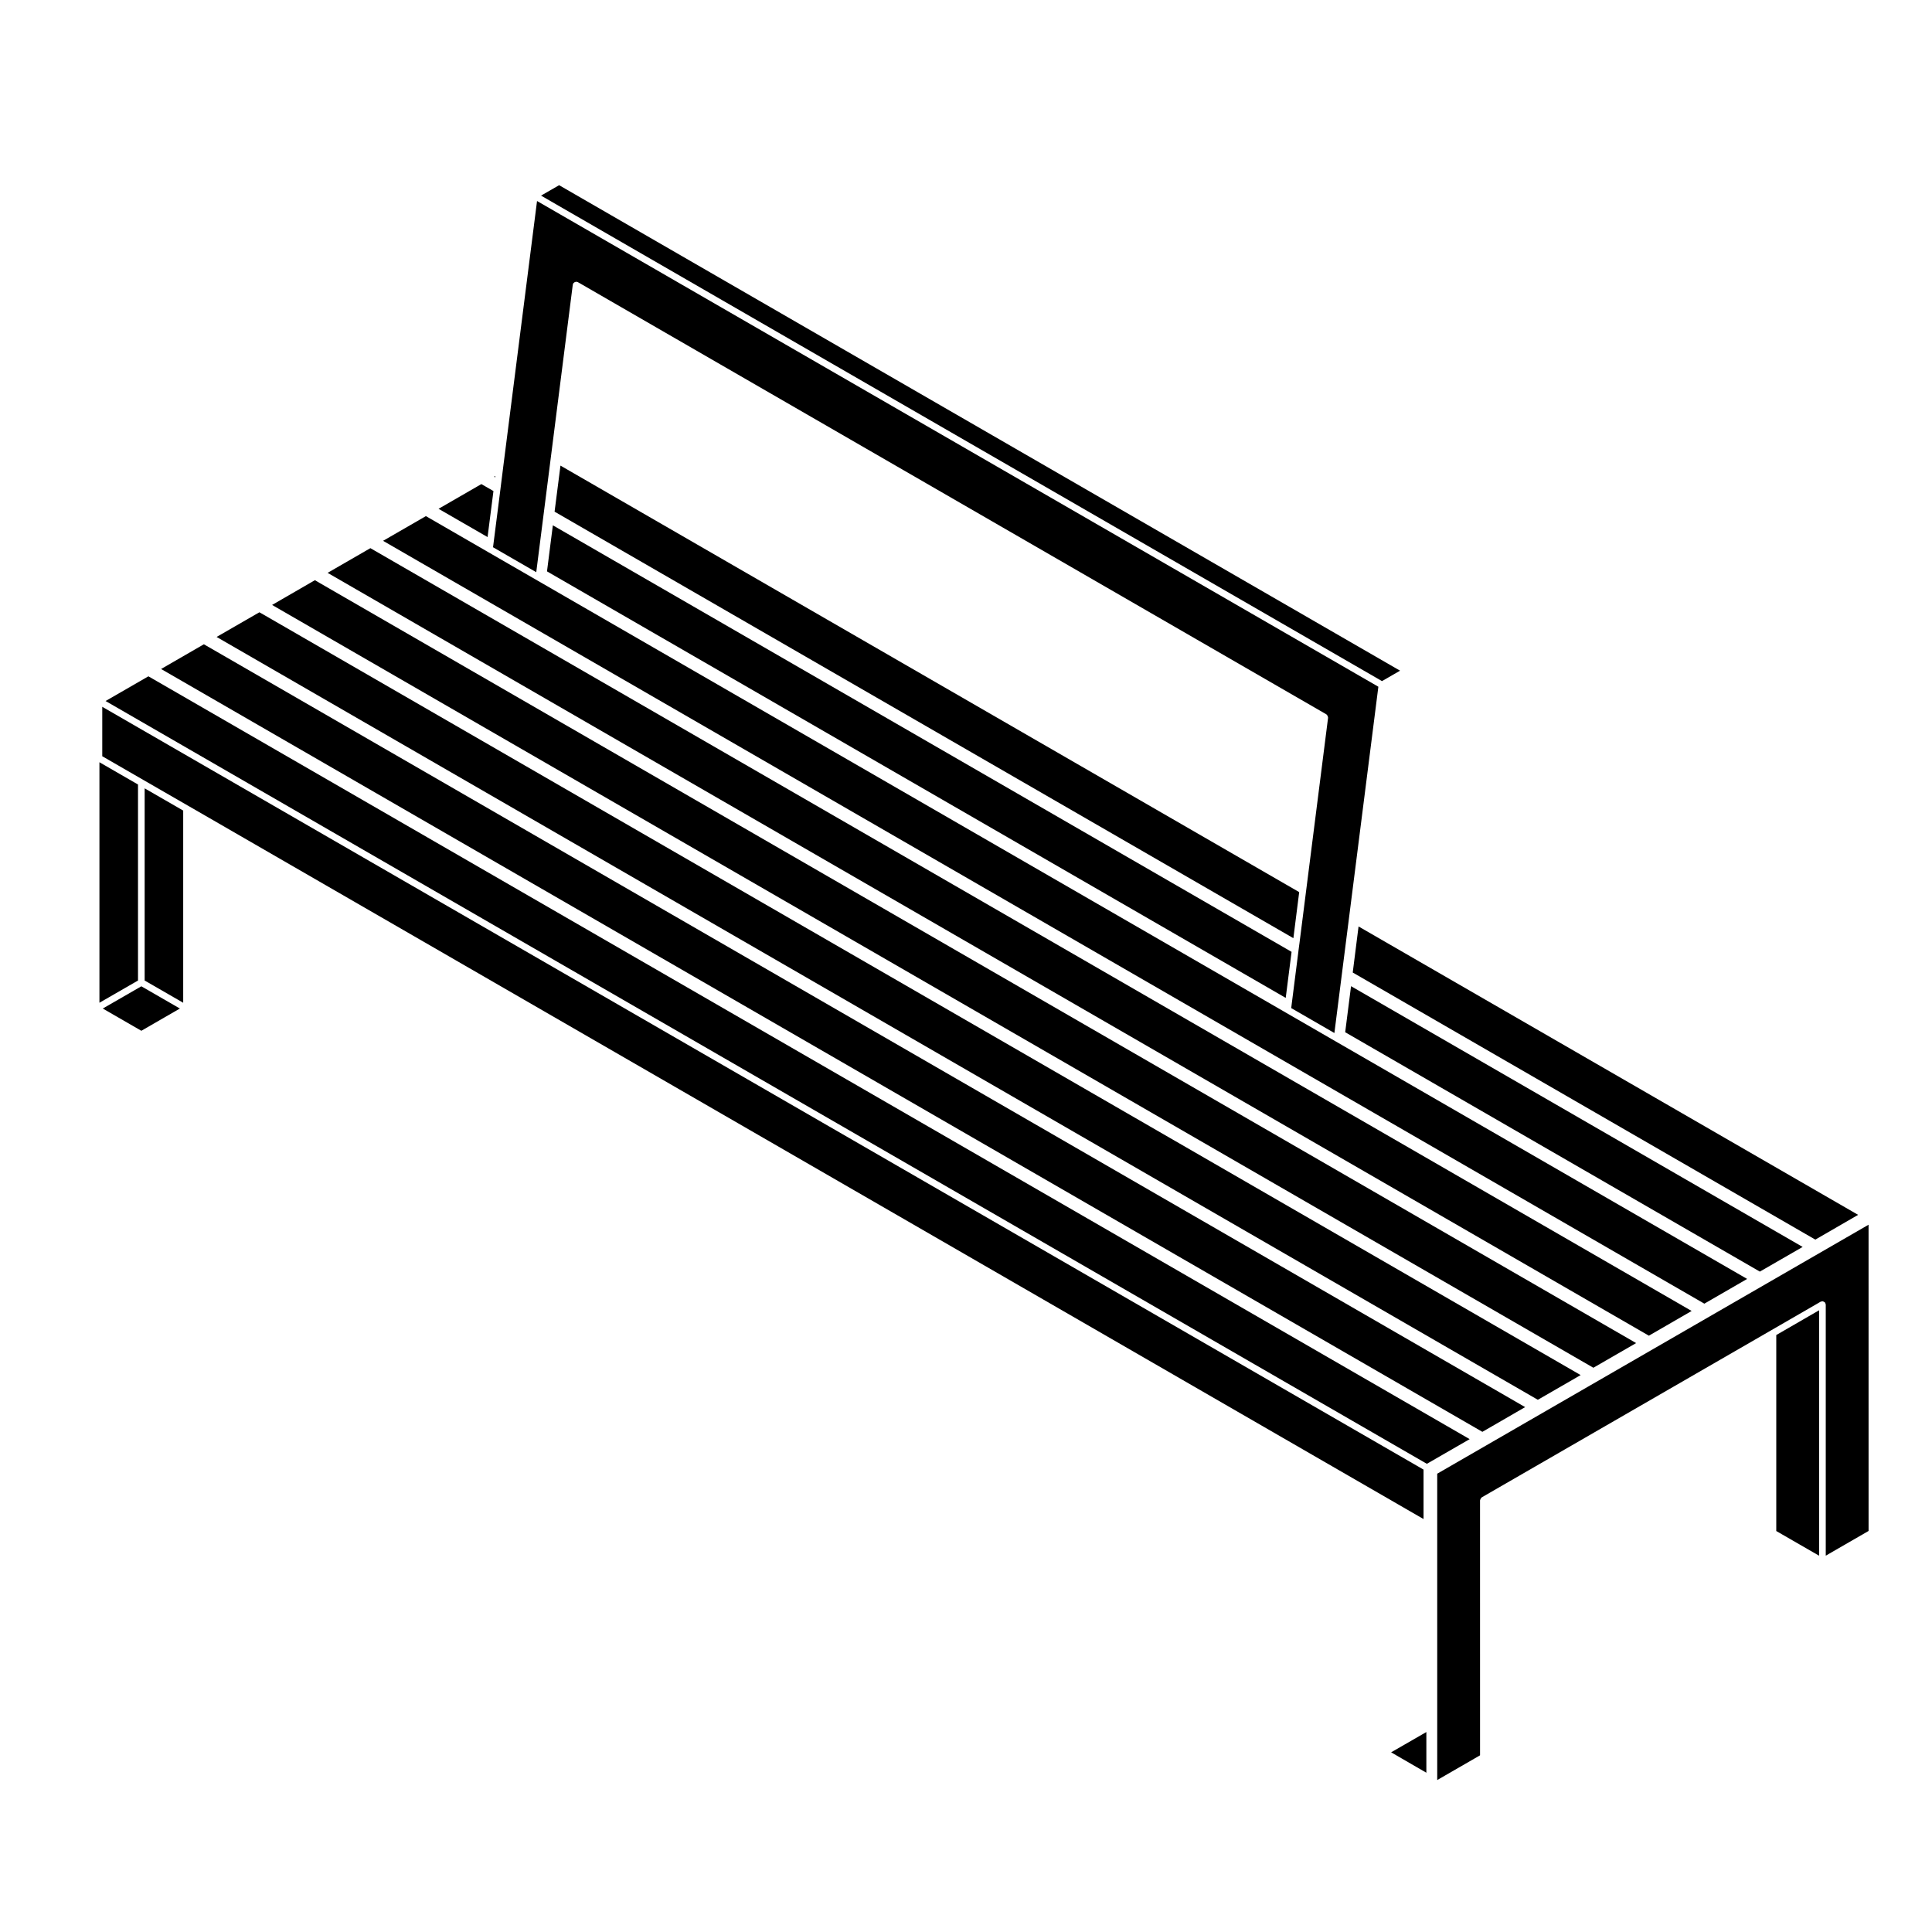
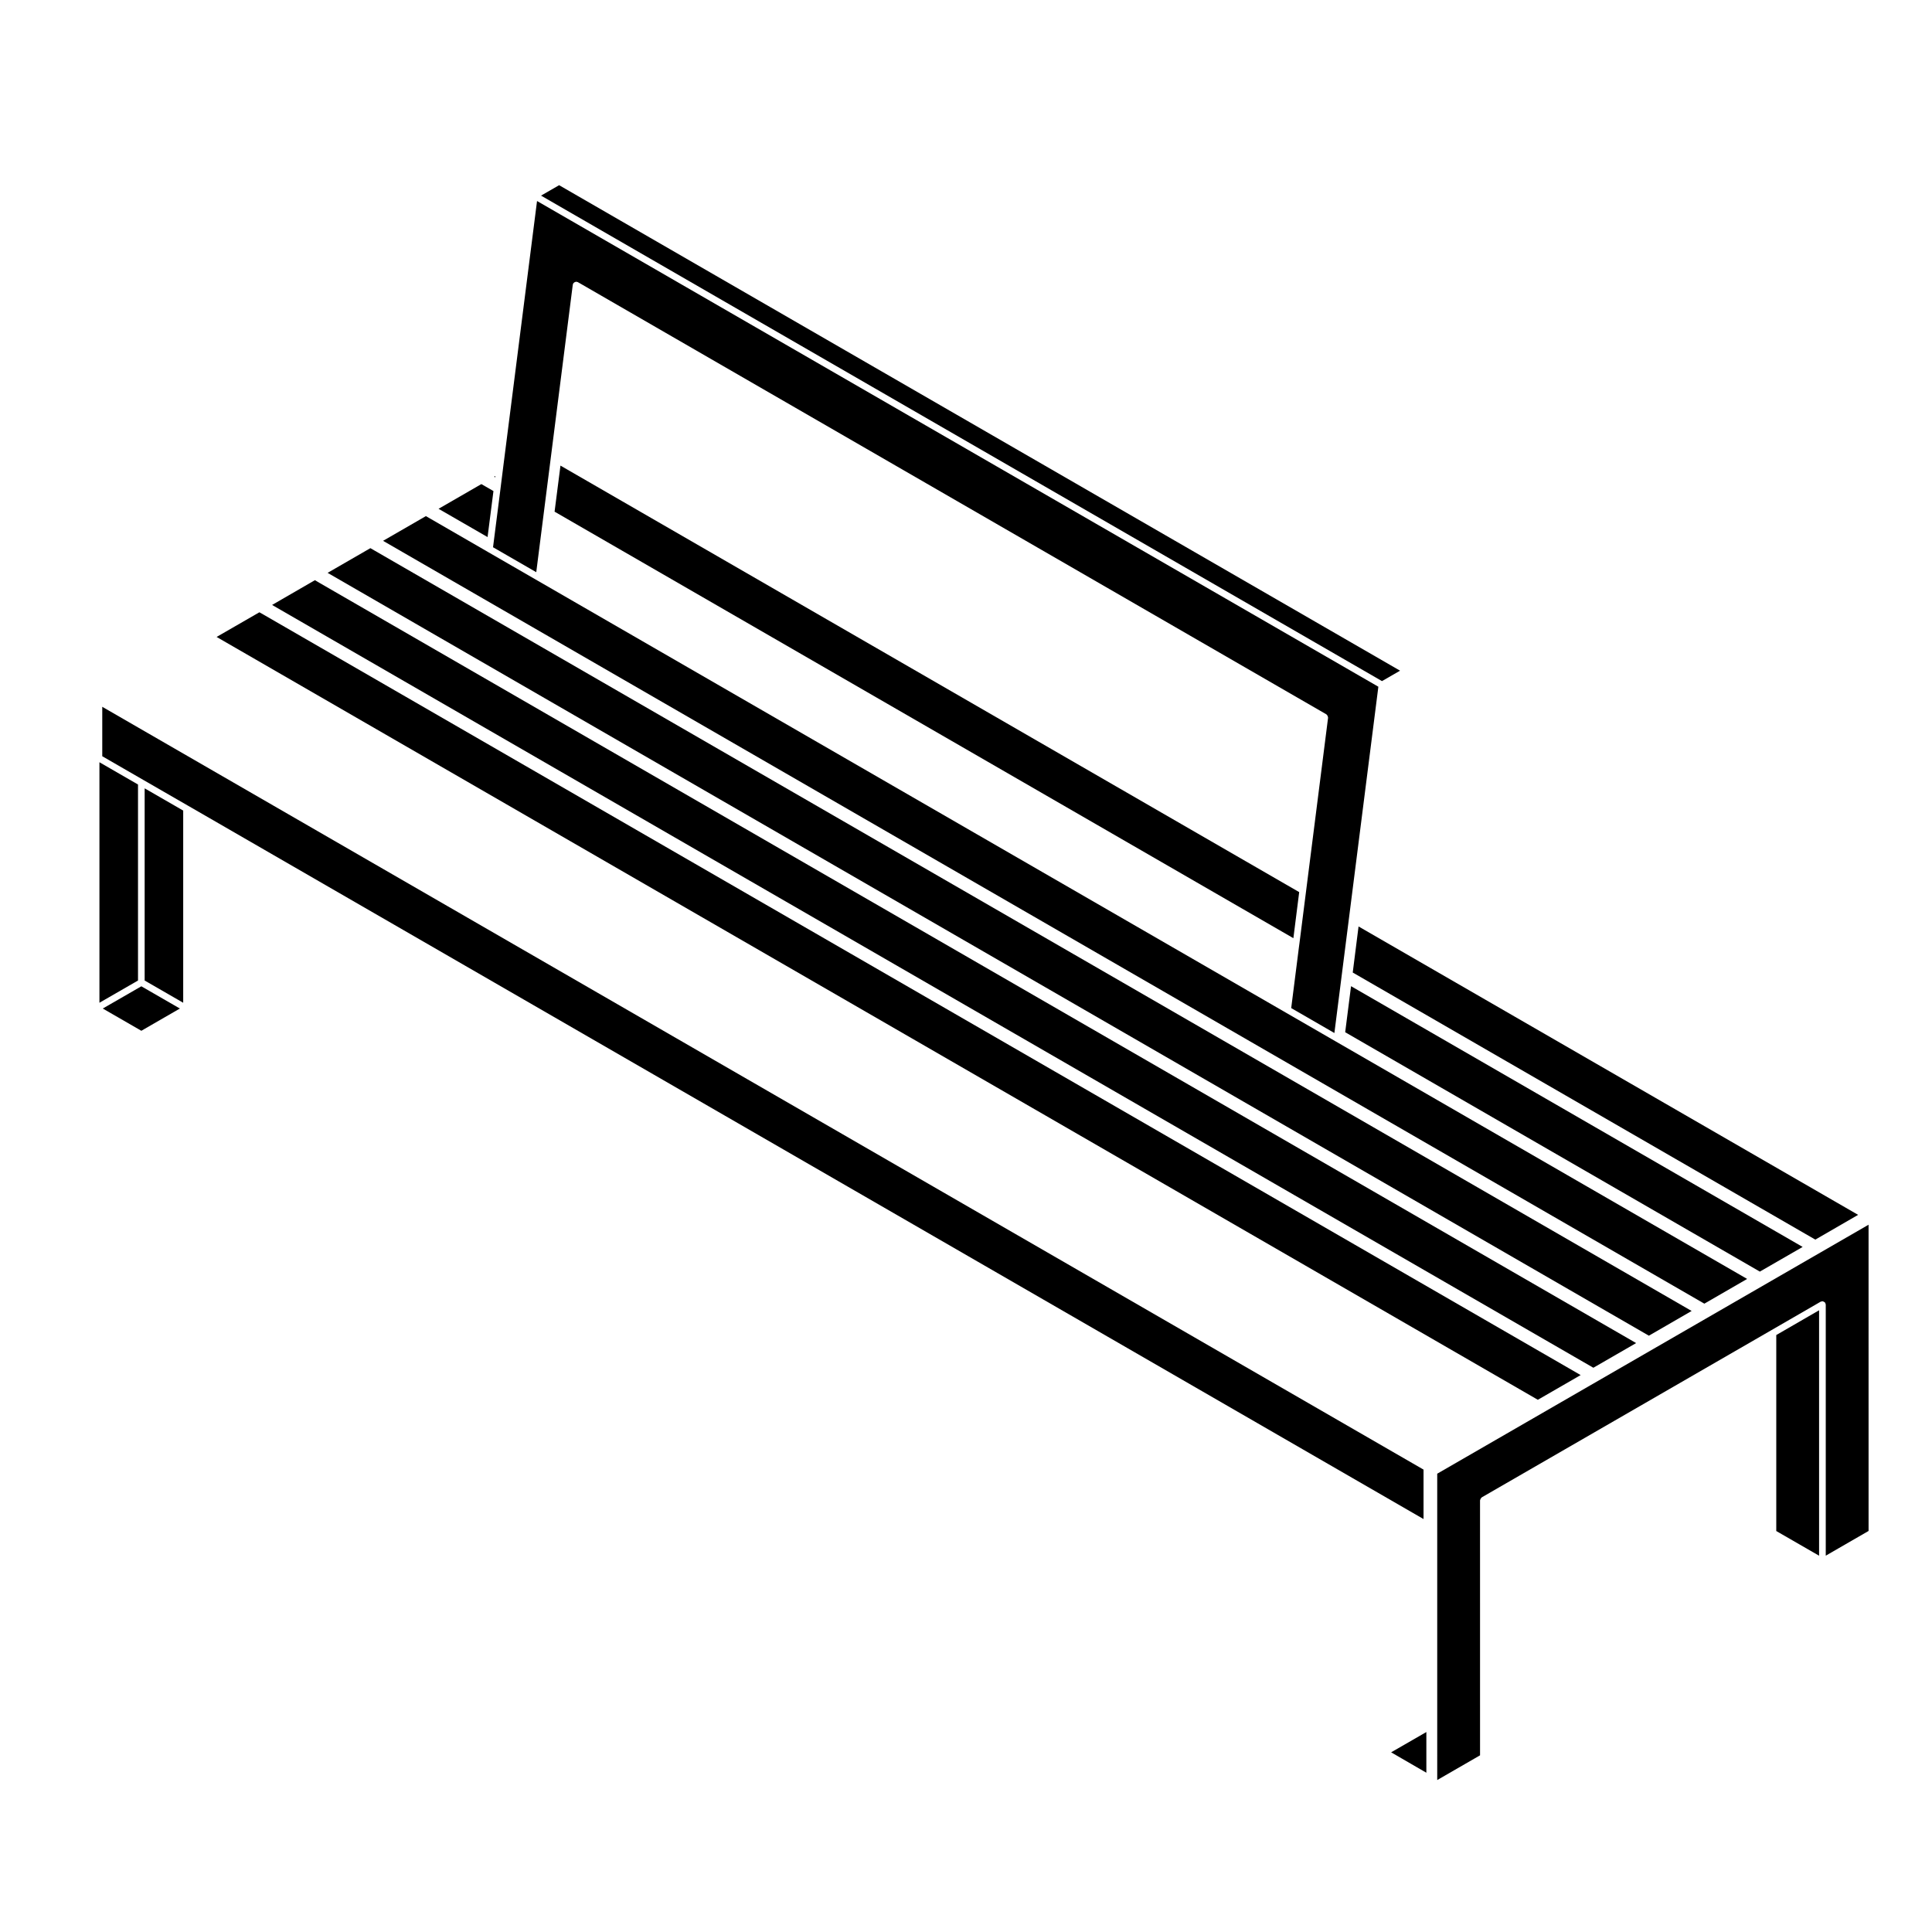
<svg xmlns="http://www.w3.org/2000/svg" fill="#000000" width="800px" height="800px" version="1.1" viewBox="144 144 512 512">
  <g>
    <path d="m524.88 615.73 11.348-6.551-0.004-67.586c0-0.047 0.039-0.07 0.047-0.105 0.016-0.117 0.066-0.203 0.121-0.309 0.059-0.102 0.105-0.18 0.203-0.258 0.035-0.023 0.035-0.074 0.074-0.098l76.742-44.301 13.109-7.578c0.07-0.039 0.145-0.012 0.223-0.031 0.082-0.02 0.133-0.09 0.215-0.09 0.047 0 0.074 0.039 0.109 0.051 0.109 0.012 0.191 0.066 0.293 0.117 0.105 0.059 0.191 0.105 0.262 0.195 0.031 0.035 0.082 0.039 0.102 0.074 0.039 0.074 0.012 0.152 0.031 0.23 0.02 0.082 0.09 0.125 0.09 0.211v66.566l11.348-6.551-0.004-81.156-114.31 65.984z" />
    <path d="m614.73 497.8v51.938l11.348 6.543v-65.043z" />
-     <path d="m184.49 323.9-1.164-0.668-11.344 6.543 350.15 202.15 11.344-6.539z" />
    <path d="m171.1 344.41 10.797 6.231 11.977 6.906h0.004l1.125 0.648 326.25 188.37v-13.105l-350.15-202.15z" />
    <path d="m522 613.79v-10.785l-9.336 5.379z" />
    <path d="m502.49 401.73 122.59 70.781 11.34-6.562-132.39-76.426z" />
    <path d="m607.01 482.93-109.12-62.992-13.102-7.566-198.41-114.55-13.109-7.566-15.242-8.809-1.164-0.668-11.344 6.547 350.15 202.16z" />
    <path d="m577.59 499.93-348.97-201.49-1.168-0.684-11.344 6.562 350.15 202.15z" />
    <path d="m592.3 491.42-348.98-201.48-1.164-0.672-11.336 6.543 350.15 202.16z" />
    <path d="m562.89 508.41-348.97-201.48-0.012-0.008-1.168-0.66-11.336 6.535 350.14 202.16z" />
-     <path d="m548.18 516.9-348.97-201.48h-0.008l-1.172-0.68-11.336 6.551 350.15 202.16z" />
    <path d="m191.67 411.27-10.211-5.891-10.223 5.891 10.223 5.898z" />
    <path d="m170.35 409.74 10.223-5.891v-51.945l-10.223-5.902z" />
    <path d="m509.28 325.99-222.96-128.72-8.777 69.012-0.176 1.387-0.117 0.941-0.434 3.438-0.215 1.734v0.004l-1.797 14.09-0.145 1.152 11.453 6.609 9.684-76.227c0.004-0.066 0.07-0.102 0.09-0.152 0.02-0.059-0.004-0.117 0.02-0.172 0.031-0.059 0.102-0.066 0.141-0.109 0.074-0.086 0.141-0.137 0.242-0.188 0.109-0.059 0.207-0.086 0.328-0.098 0.055-0.004 0.105-0.051 0.16-0.047 0.059 0.012 0.098 0.066 0.152 0.086 0.059 0.02 0.121-0.012 0.176 0.023l0.984 0.559v0.004l197.43 114c0.059 0.031 0.059 0.102 0.105 0.137 0.09 0.074 0.145 0.145 0.195 0.258 0.055 0.105 0.082 0.195 0.09 0.312 0 0.066 0.051 0.105 0.047 0.172l-5.824 45.883-1.789 14.102-0.004 0.004-0.227 1.723 0.004 0.004-1.789 14.09-0.141 1.152 11.441 6.609z" />
    <path d="m274.94 270.34 0.293 0.164 0.047-0.355z" />
    <path d="m271.57 272.29-11.348 6.547 12.988 7.492 1.562-12.195-2.043-1.176z" />
    <path d="m287.38 195.84 222.86 128.66 4.793-2.762-222.86-128.66z" />
    <path d="m621.72 474.45-119.68-69.102-1.551 12.203 109.89 63.438z" />
-     <path d="m288.96 295.42 195.77 113.03 1.551-12.199-195.77-113.04z" />
    <path d="m488.3 380.42-195.77-113.03-1.562 12.207 195.79 113.03z" />
    <path d="m192.55 409.74v-50.93l-10.215-5.891v50.93z" />
  </g>
</svg>